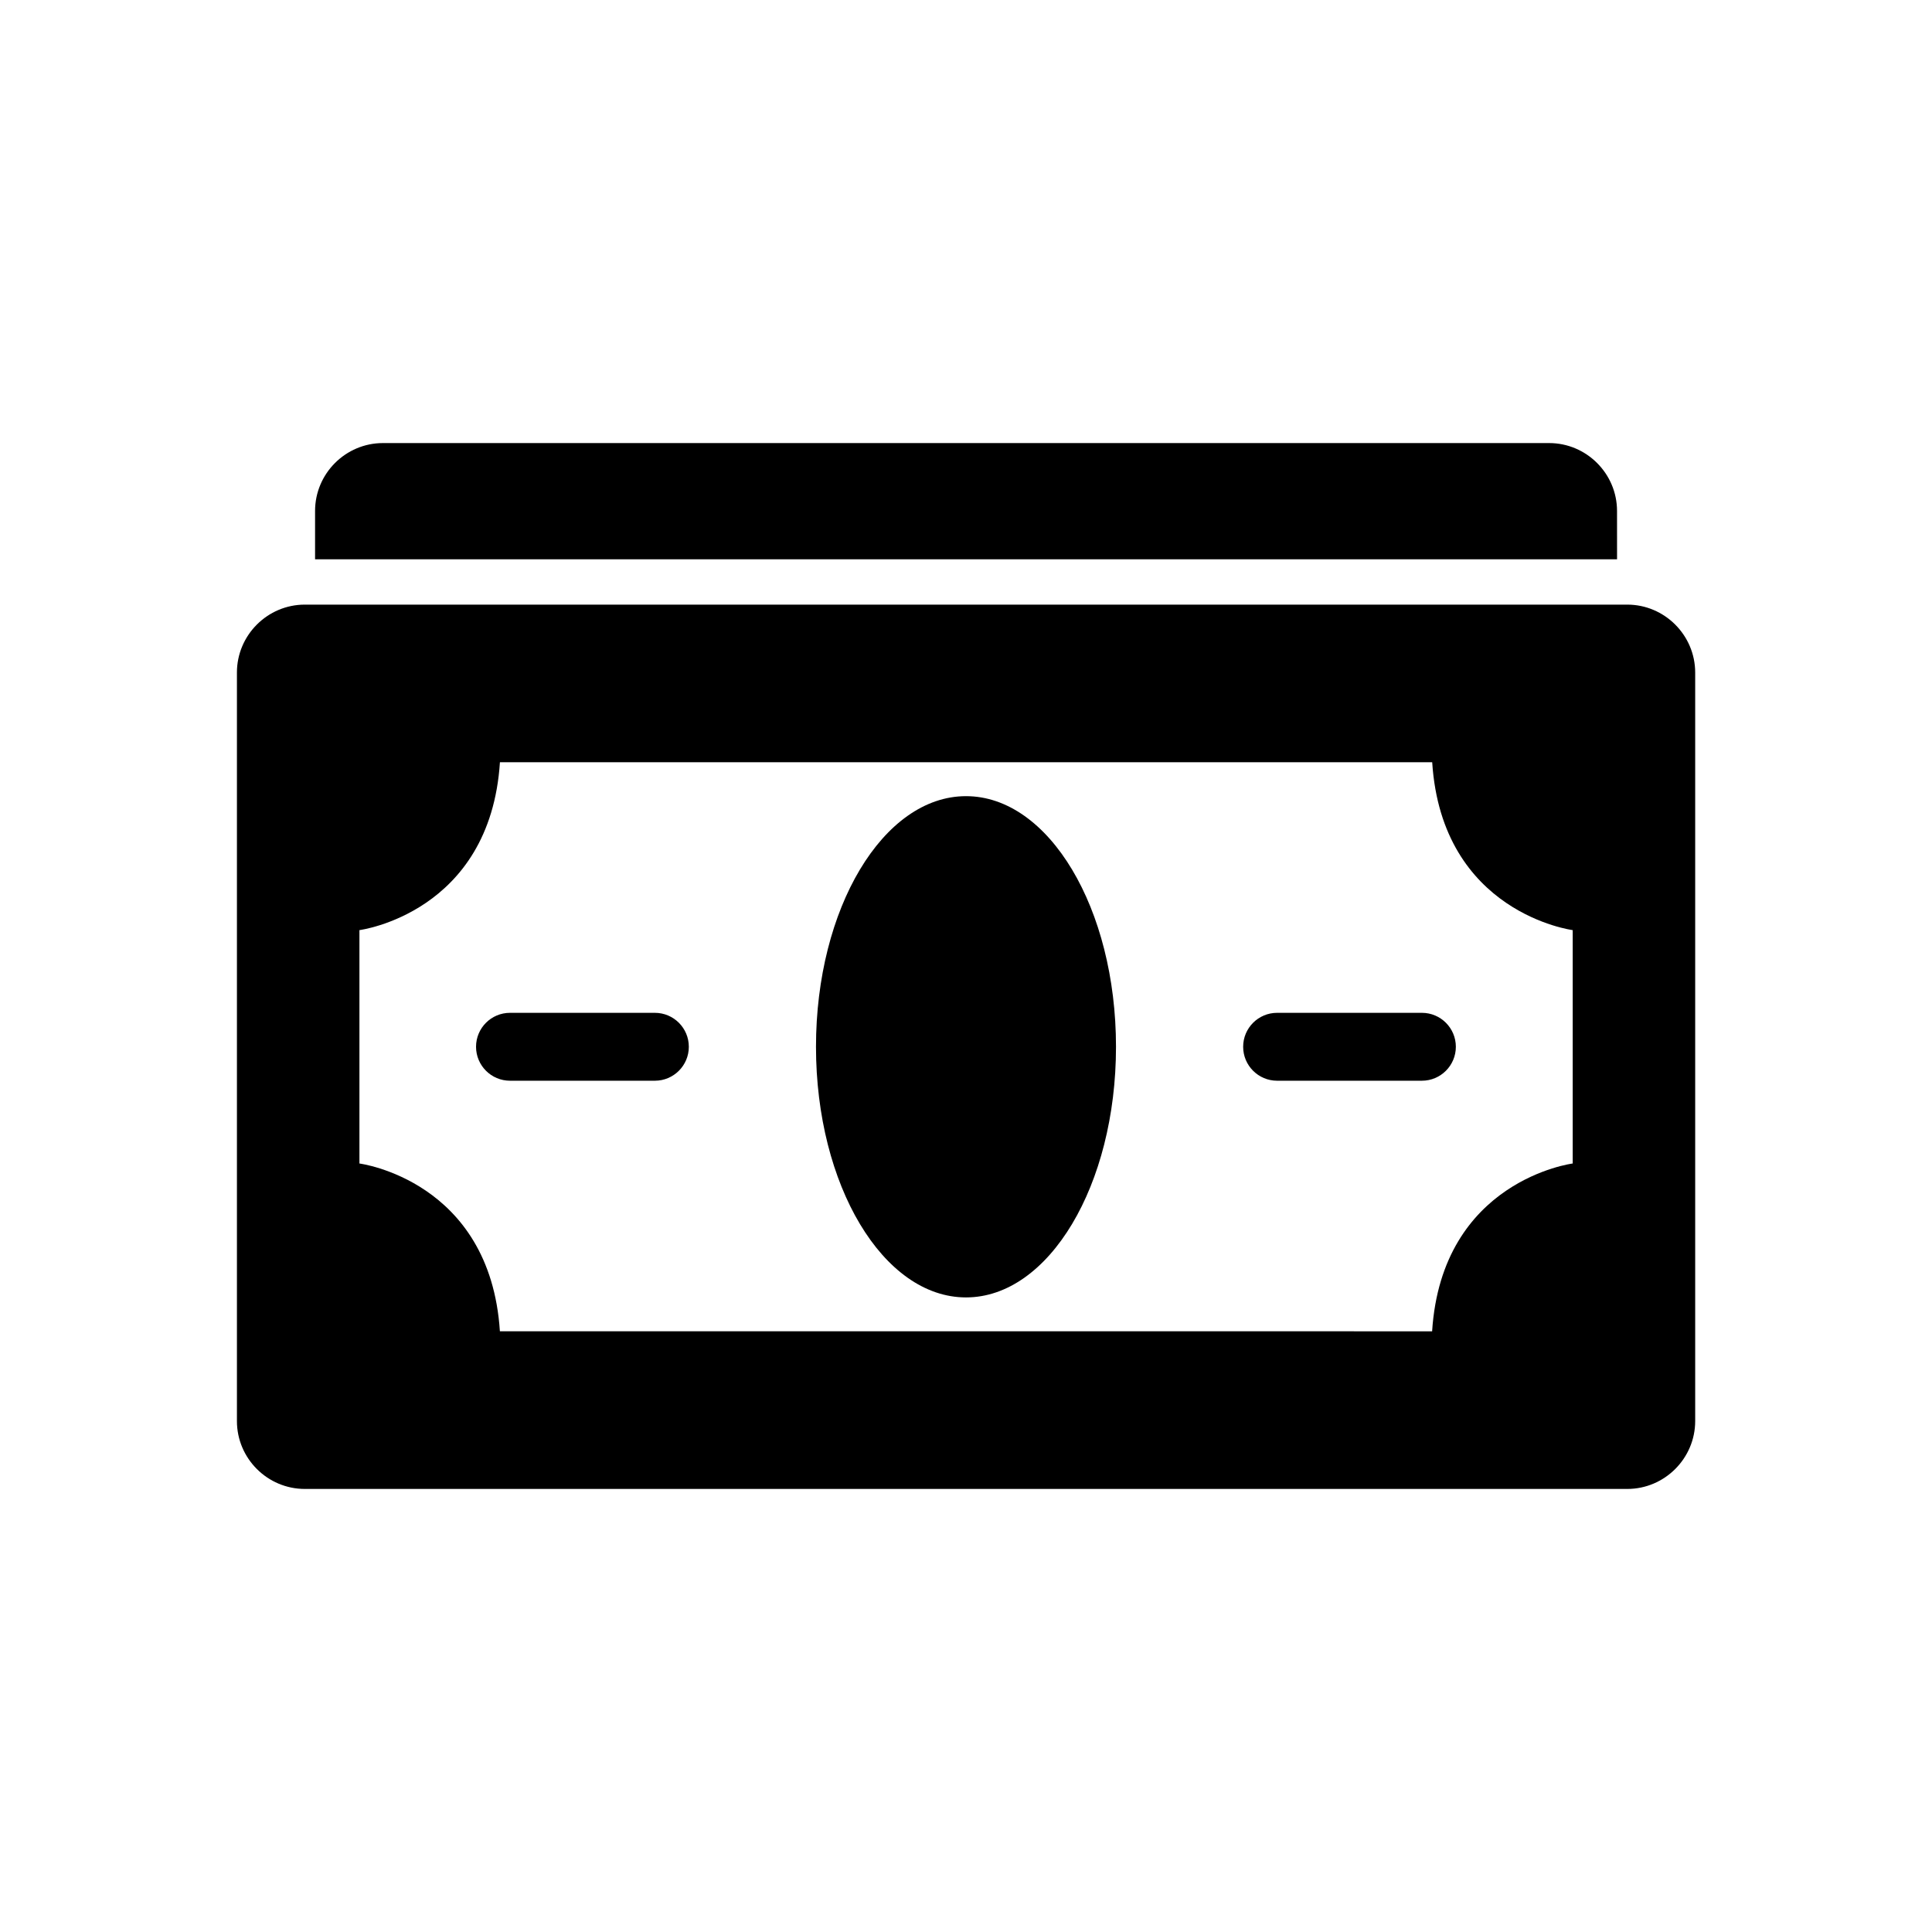
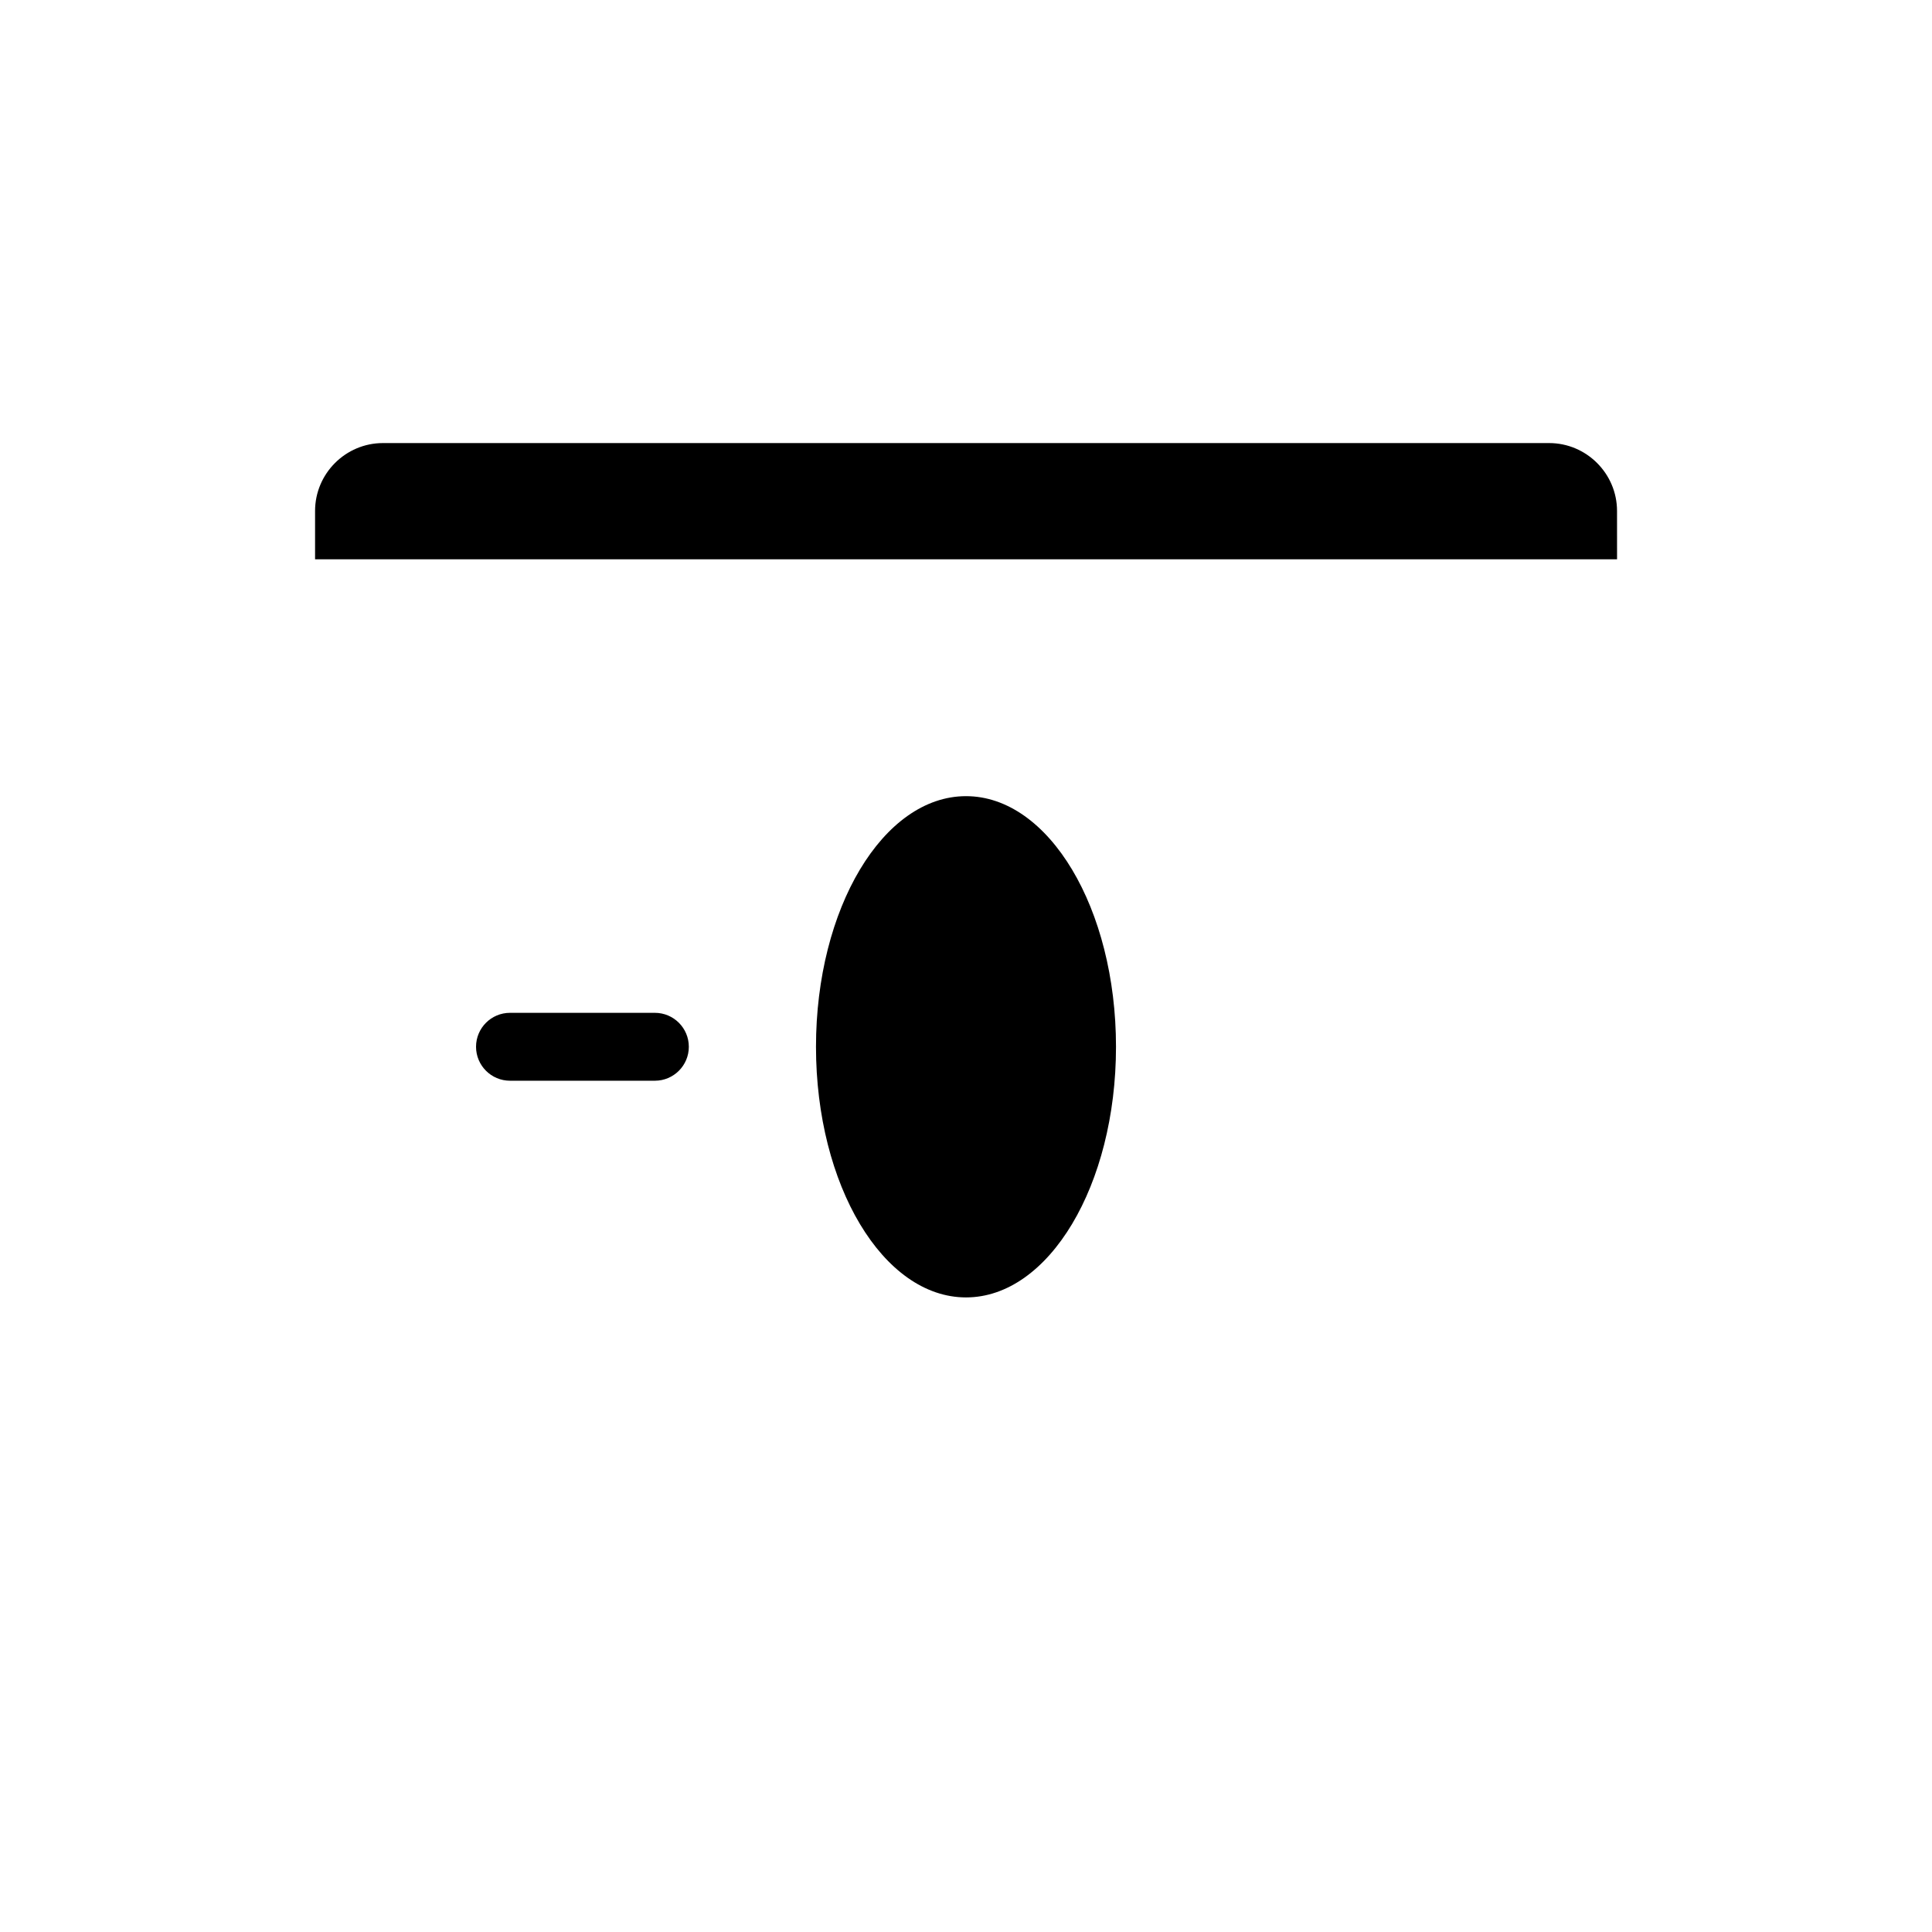
<svg xmlns="http://www.w3.org/2000/svg" fill="#000000" width="800px" height="800px" version="1.1" viewBox="144 144 512 512">
  <g>
-     <path d="m575.24 304.23h-350.46c-9.91 0-17.992 8.109-17.992 17.992v198.37c0 9.91 8.086 17.992 17.992 17.992h350.47c9.883 0 17.992-8.086 17.992-17.992v-198.37c-0.012-9.895-8.109-17.992-18.004-17.992zm-14.48 148.11s-34.656 4.449-37.234 44.469l-129.41-0.004h-117.64c-2.602-40.016-37.223-44.465-37.223-44.465v-61.848s34.633-4.473 37.234-44.492h247.06c2.578 40.016 37.234 44.492 37.234 44.492v61.848z" />
    <path d="m572.53 279.41c0-9.91-8.109-17.992-17.992-17.992h-309.05c-9.91 0-17.992 8.086-17.992 17.992v12.812h345.04z" />
    <path d="m439.75 421.41c0 36.684-17.797 66.418-39.75 66.418-21.957 0-39.754-29.734-39.754-66.418s17.797-66.418 39.754-66.418c21.953 0 39.75 29.734 39.75 66.418" />
    <path d="m317.55 412.41h-38.398c-4.965 0-8.996 4.031-8.996 8.996s4.031 8.996 8.996 8.996h38.398c4.965 0 8.996-4.031 8.996-8.996s-4.031-8.996-8.996-8.996z" />
-     <path d="m520.82 412.41h-38.375c-4.965 0-8.996 4.031-8.996 8.996s4.031 8.996 8.996 8.996h38.375c4.965 0 8.996-4.031 8.996-8.996s-4.031-8.996-8.996-8.996z" />
  </g>
</svg>